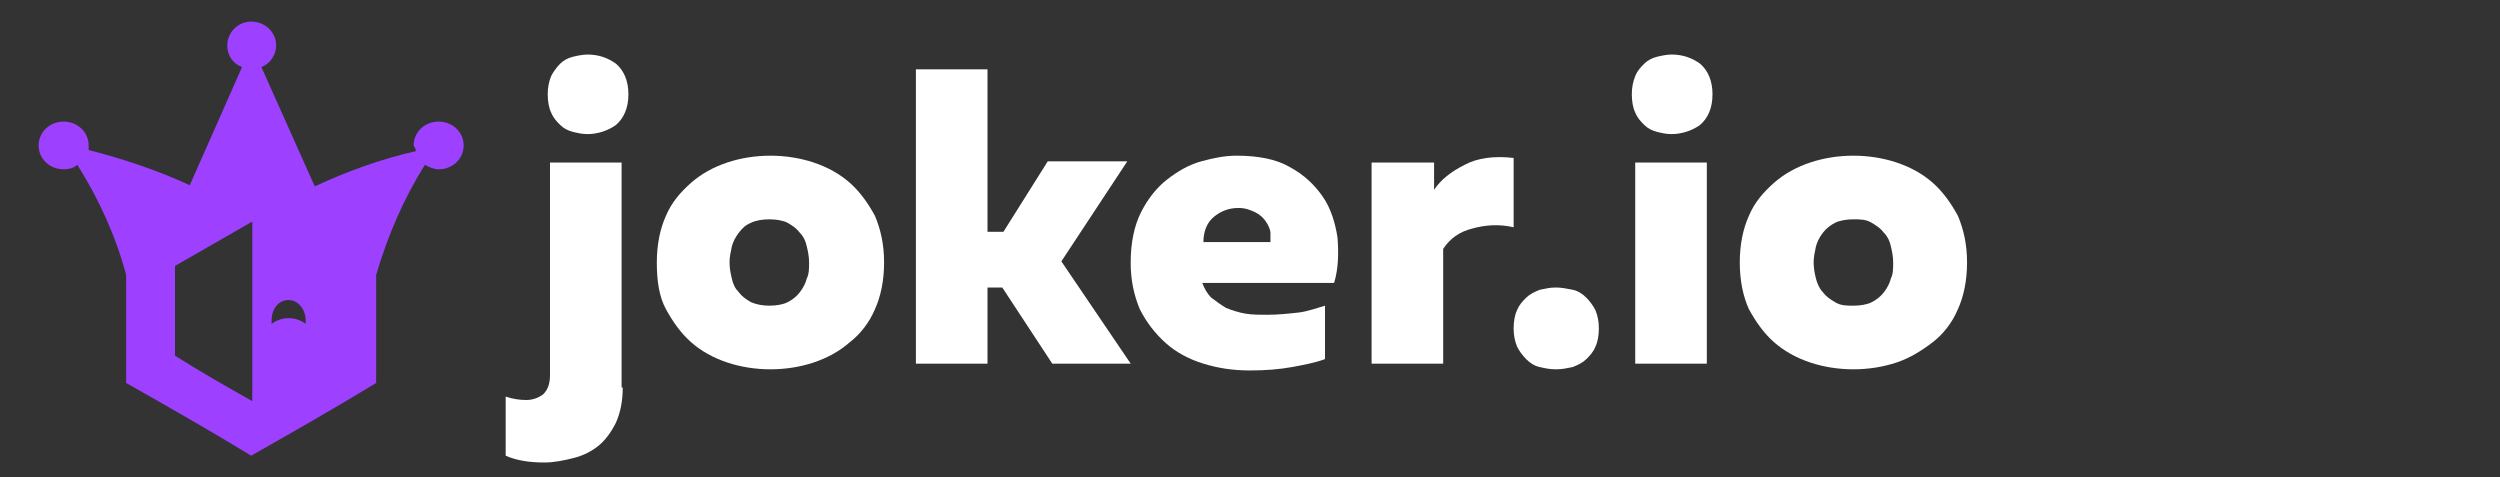
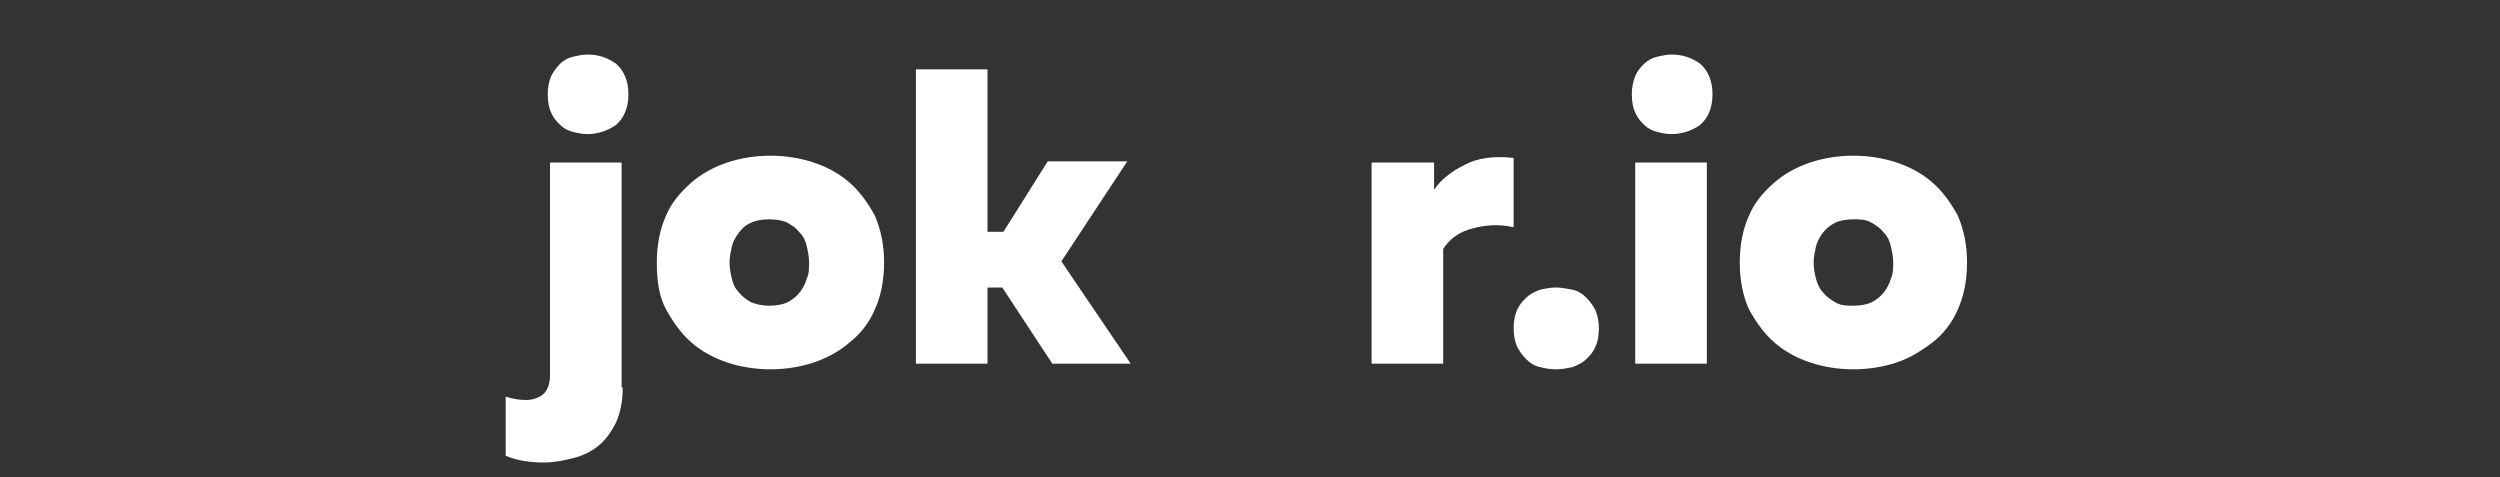
<svg xmlns="http://www.w3.org/2000/svg" version="1.1" id="Слой_1" x="0px" y="0px" viewBox="0 0 220 42" style="enable-background:new 0 0 220 42;" xml:space="preserve">
  <rect x="0" y="0" width="220" height="42" fill="#333333" stroke="none" />
  <style type="text/css">
	.st0{fill-rule:evenodd;clip-rule:evenodd;fill:#9E40FF;}
	.st1{fill:#FFFFFF;}
</style>
-   <path class="st0" d="M36.6,13.3c-3.1,0.7-6.1,1.8-8.9,3.1L23,5.9c0.8-0.3,1.3-1.1,1.3-1.9c0-1.2-1-2.1-2.2-2.1C21,1.9,20,2.8,20,4  c0,0.9,0.5,1.6,1.3,1.9l-4.6,10.4c-2.8-1.3-5.8-2.3-8.9-3.1c0-0.1,0-0.3,0-0.4c0-1.2-1-2.1-2.2-2.1c-1.2,0-2.2,0.9-2.2,2.1  c0,1.2,1,2.1,2.2,2.1c0.4,0,0.9-0.1,1.2-0.4c1.9,3,3.4,6.3,4.3,9.7v9.5c3.7,2.1,7.4,4.2,11,6.4c3.7-2.1,7.4-4.2,11-6.4v-9.5  c1-3.4,2.4-6.7,4.3-9.7c0.3,0.2,0.8,0.4,1.2,0.4c1.2,0,2.2-0.9,2.2-2.1c0-1.2-1-2.1-2.2-2.1c-1.2,0-2.2,0.9-2.2,2.1  C36.5,13,36.6,13.1,36.6,13.3L36.6,13.3z M25.4,26.4c0.8,0,1.5,0.8,1.5,1.8c0,0.1,0,0.2,0,0.3C26.5,28.2,26,28,25.4,28  c-0.6,0-1.1,0.2-1.5,0.5c0-0.1,0-0.2,0-0.3C23.9,27.2,24.5,26.4,25.4,26.4z M22.2,35.3V19.5c-2.3,1.3-4.5,2.6-6.8,3.9v7.9  C17.6,32.7,19.9,34,22.2,35.3z" />
  <g>
    <path class="st1" d="M54.8,34.1c0,1.2-0.2,2.2-0.6,3.1c-0.4,0.8-0.9,1.5-1.5,2c-0.6,0.5-1.4,0.9-2.2,1.1c-0.8,0.2-1.7,0.4-2.6,0.4   c-1.4,0-2.5-0.2-3.4-0.6v-5.2c0.6,0.2,1.2,0.3,1.8,0.3c0.6,0,1.1-0.2,1.5-0.5c0.4-0.4,0.6-0.9,0.6-1.7V14.3h6.3V34.1z M55.3,8.3   c0,1.2-0.4,2.1-1.1,2.7c-0.7,0.5-1.6,0.8-2.5,0.8c-0.5,0-0.9-0.1-1.3-0.2c-0.4-0.1-0.8-0.3-1.1-0.6c-0.3-0.3-0.6-0.6-0.8-1.1   c-0.2-0.4-0.3-1-0.3-1.6c0-0.6,0.1-1.1,0.3-1.6c0.2-0.4,0.5-0.8,0.8-1.1c0.3-0.3,0.7-0.5,1.1-0.6c0.4-0.1,0.9-0.2,1.3-0.2   c1,0,1.8,0.3,2.5,0.8C54.9,6.2,55.3,7.1,55.3,8.3z" />
    <path class="st1" d="M57.8,23.1c0-1.6,0.3-3,0.8-4.1c0.5-1.2,1.3-2.1,2.2-2.9c0.9-0.8,2-1.4,3.2-1.8c1.2-0.4,2.5-0.6,3.8-0.6   c1.3,0,2.6,0.2,3.8,0.6c1.2,0.4,2.3,1,3.2,1.8c0.9,0.8,1.6,1.8,2.2,2.9c0.5,1.2,0.8,2.5,0.8,4.1c0,1.6-0.3,3-0.8,4.1   c-0.5,1.2-1.3,2.2-2.2,2.9c-0.9,0.8-2,1.4-3.2,1.8c-1.2,0.4-2.5,0.6-3.8,0.6c-1.3,0-2.6-0.2-3.8-0.6c-1.2-0.4-2.3-1-3.2-1.8   c-0.9-0.8-1.6-1.8-2.2-2.9C58,26.1,57.8,24.7,57.8,23.1z M71.2,23.1c0-0.5-0.1-1-0.2-1.4c-0.1-0.5-0.3-0.9-0.6-1.2   c-0.3-0.4-0.6-0.6-1.1-0.9c-0.4-0.2-1-0.3-1.6-0.3s-1.2,0.1-1.6,0.3c-0.5,0.2-0.8,0.5-1.1,0.9c-0.3,0.4-0.5,0.8-0.6,1.2   c-0.1,0.5-0.2,0.9-0.2,1.4s0.1,1,0.2,1.4c0.1,0.5,0.3,0.9,0.6,1.2c0.3,0.4,0.6,0.6,1.1,0.9c0.5,0.2,1,0.3,1.6,0.3s1.2-0.1,1.6-0.3   c0.4-0.2,0.8-0.5,1.1-0.9c0.3-0.4,0.5-0.8,0.6-1.2C71.2,24.1,71.2,23.6,71.2,23.1z" />
    <path class="st1" d="M92.6,32l-4.4-6.7h-1.3V32h-6.3V6.1h6.3v14.3h1.4l3.9-6.2h7L93.4,23l6.1,9H92.6z" />
-     <path class="st1" d="M99.5,23.1c0-1.7,0.3-3.2,0.9-4.4c0.6-1.2,1.4-2.2,2.3-2.9s1.9-1.3,3-1.6s2.1-0.5,3.1-0.5c1.9,0,3.5,0.3,4.7,1   c1.3,0.7,2.2,1.6,2.9,2.6s1.1,2.3,1.3,3.6c0.1,1.3,0.1,2.7-0.3,4h-11.6c0.2,0.5,0.4,0.9,0.8,1.3c0.4,0.3,0.8,0.6,1.3,0.9   c0.5,0.2,1.1,0.4,1.7,0.5c0.6,0.1,1.2,0.1,1.9,0.1c1,0,1.9-0.1,2.8-0.2c0.8-0.1,1.6-0.4,2.3-0.6v4.7c-0.8,0.3-1.8,0.5-2.9,0.7   s-2.3,0.3-3.7,0.3c-1.5,0-2.8-0.2-4.1-0.6c-1.3-0.4-2.4-1-3.3-1.8c-0.9-0.8-1.7-1.8-2.3-3C99.8,26,99.5,24.7,99.5,23.1z    M111.8,21.3c0-0.2,0-0.5,0-0.8c0-0.3-0.2-0.7-0.4-1c-0.2-0.3-0.5-0.6-0.9-0.8c-0.4-0.2-0.9-0.4-1.5-0.4c-0.9,0-1.6,0.3-2.2,0.8   c-0.6,0.5-0.9,1.3-0.9,2.2H111.8z" />
    <path class="st1" d="M128.9,14.5c1.1-0.6,2.6-0.8,4.3-0.6V20c-1.3-0.3-2.5-0.2-3.6,0.1c-1.2,0.3-2,0.9-2.6,1.8V32h-6.3V14.3h5.5   v2.4C126.8,15.8,127.7,15.1,128.9,14.5z" />
    <path class="st1" d="M140.7,28.9c0,0.6-0.1,1.2-0.3,1.6c-0.2,0.5-0.5,0.8-0.8,1.1c-0.3,0.3-0.7,0.5-1.2,0.7   c-0.5,0.1-0.9,0.2-1.5,0.2c-0.5,0-1-0.1-1.4-0.2c-0.5-0.1-0.9-0.4-1.2-0.7c-0.3-0.3-0.6-0.7-0.8-1.1c-0.2-0.5-0.3-1-0.3-1.6   c0-0.6,0.1-1.2,0.3-1.6c0.2-0.5,0.5-0.8,0.8-1.1c0.3-0.3,0.7-0.5,1.2-0.7c0.5-0.1,0.9-0.2,1.4-0.2c0.5,0,1,0.1,1.5,0.2   c0.5,0.1,0.9,0.4,1.2,0.7s0.6,0.7,0.8,1.1C140.6,27.8,140.7,28.3,140.7,28.9z" />
    <path class="st1" d="M150.7,8.3c0,1.2-0.4,2.1-1.1,2.7c-0.7,0.5-1.6,0.8-2.5,0.8c-0.5,0-0.9-0.1-1.3-0.2c-0.4-0.1-0.8-0.3-1.1-0.6   c-0.3-0.3-0.6-0.6-0.8-1.1c-0.2-0.4-0.3-1-0.3-1.6c0-0.6,0.1-1.1,0.3-1.6s0.5-0.8,0.8-1.1c0.3-0.3,0.7-0.5,1.1-0.6   c0.4-0.1,0.9-0.2,1.3-0.2c1,0,1.8,0.3,2.5,0.8C150.3,6.2,150.7,7.1,150.7,8.3z M143.9,32V14.3h6.3V32H143.9z" />
    <path class="st1" d="M153.1,23.1c0-1.6,0.3-3,0.8-4.1c0.5-1.2,1.3-2.1,2.2-2.9c0.9-0.8,2-1.4,3.2-1.8c1.2-0.4,2.5-0.6,3.8-0.6   s2.6,0.2,3.8,0.6c1.2,0.4,2.3,1,3.2,1.8c0.9,0.8,1.6,1.8,2.2,2.9c0.5,1.2,0.8,2.5,0.8,4.1c0,1.6-0.3,3-0.8,4.1   c-0.5,1.2-1.3,2.2-2.2,2.9s-2,1.4-3.2,1.8s-2.5,0.6-3.8,0.6s-2.6-0.2-3.8-0.6s-2.3-1-3.2-1.8c-0.9-0.8-1.6-1.8-2.2-2.9   C153.4,26.1,153.1,24.7,153.1,23.1z M166.6,23.1c0-0.5-0.1-1-0.2-1.4c-0.1-0.5-0.3-0.9-0.6-1.2c-0.3-0.4-0.6-0.6-1.1-0.9   s-1-0.3-1.6-0.3s-1.2,0.1-1.6,0.3s-0.8,0.5-1.1,0.9c-0.3,0.4-0.5,0.8-0.6,1.2c-0.1,0.5-0.2,0.9-0.2,1.4s0.1,1,0.2,1.4   s0.3,0.9,0.6,1.2c0.3,0.4,0.6,0.6,1.1,0.9s1,0.3,1.6,0.3s1.2-0.1,1.6-0.3s0.8-0.5,1.1-0.9c0.3-0.4,0.5-0.8,0.6-1.2   C166.6,24.1,166.6,23.6,166.6,23.1z" />
  </g>
</svg>